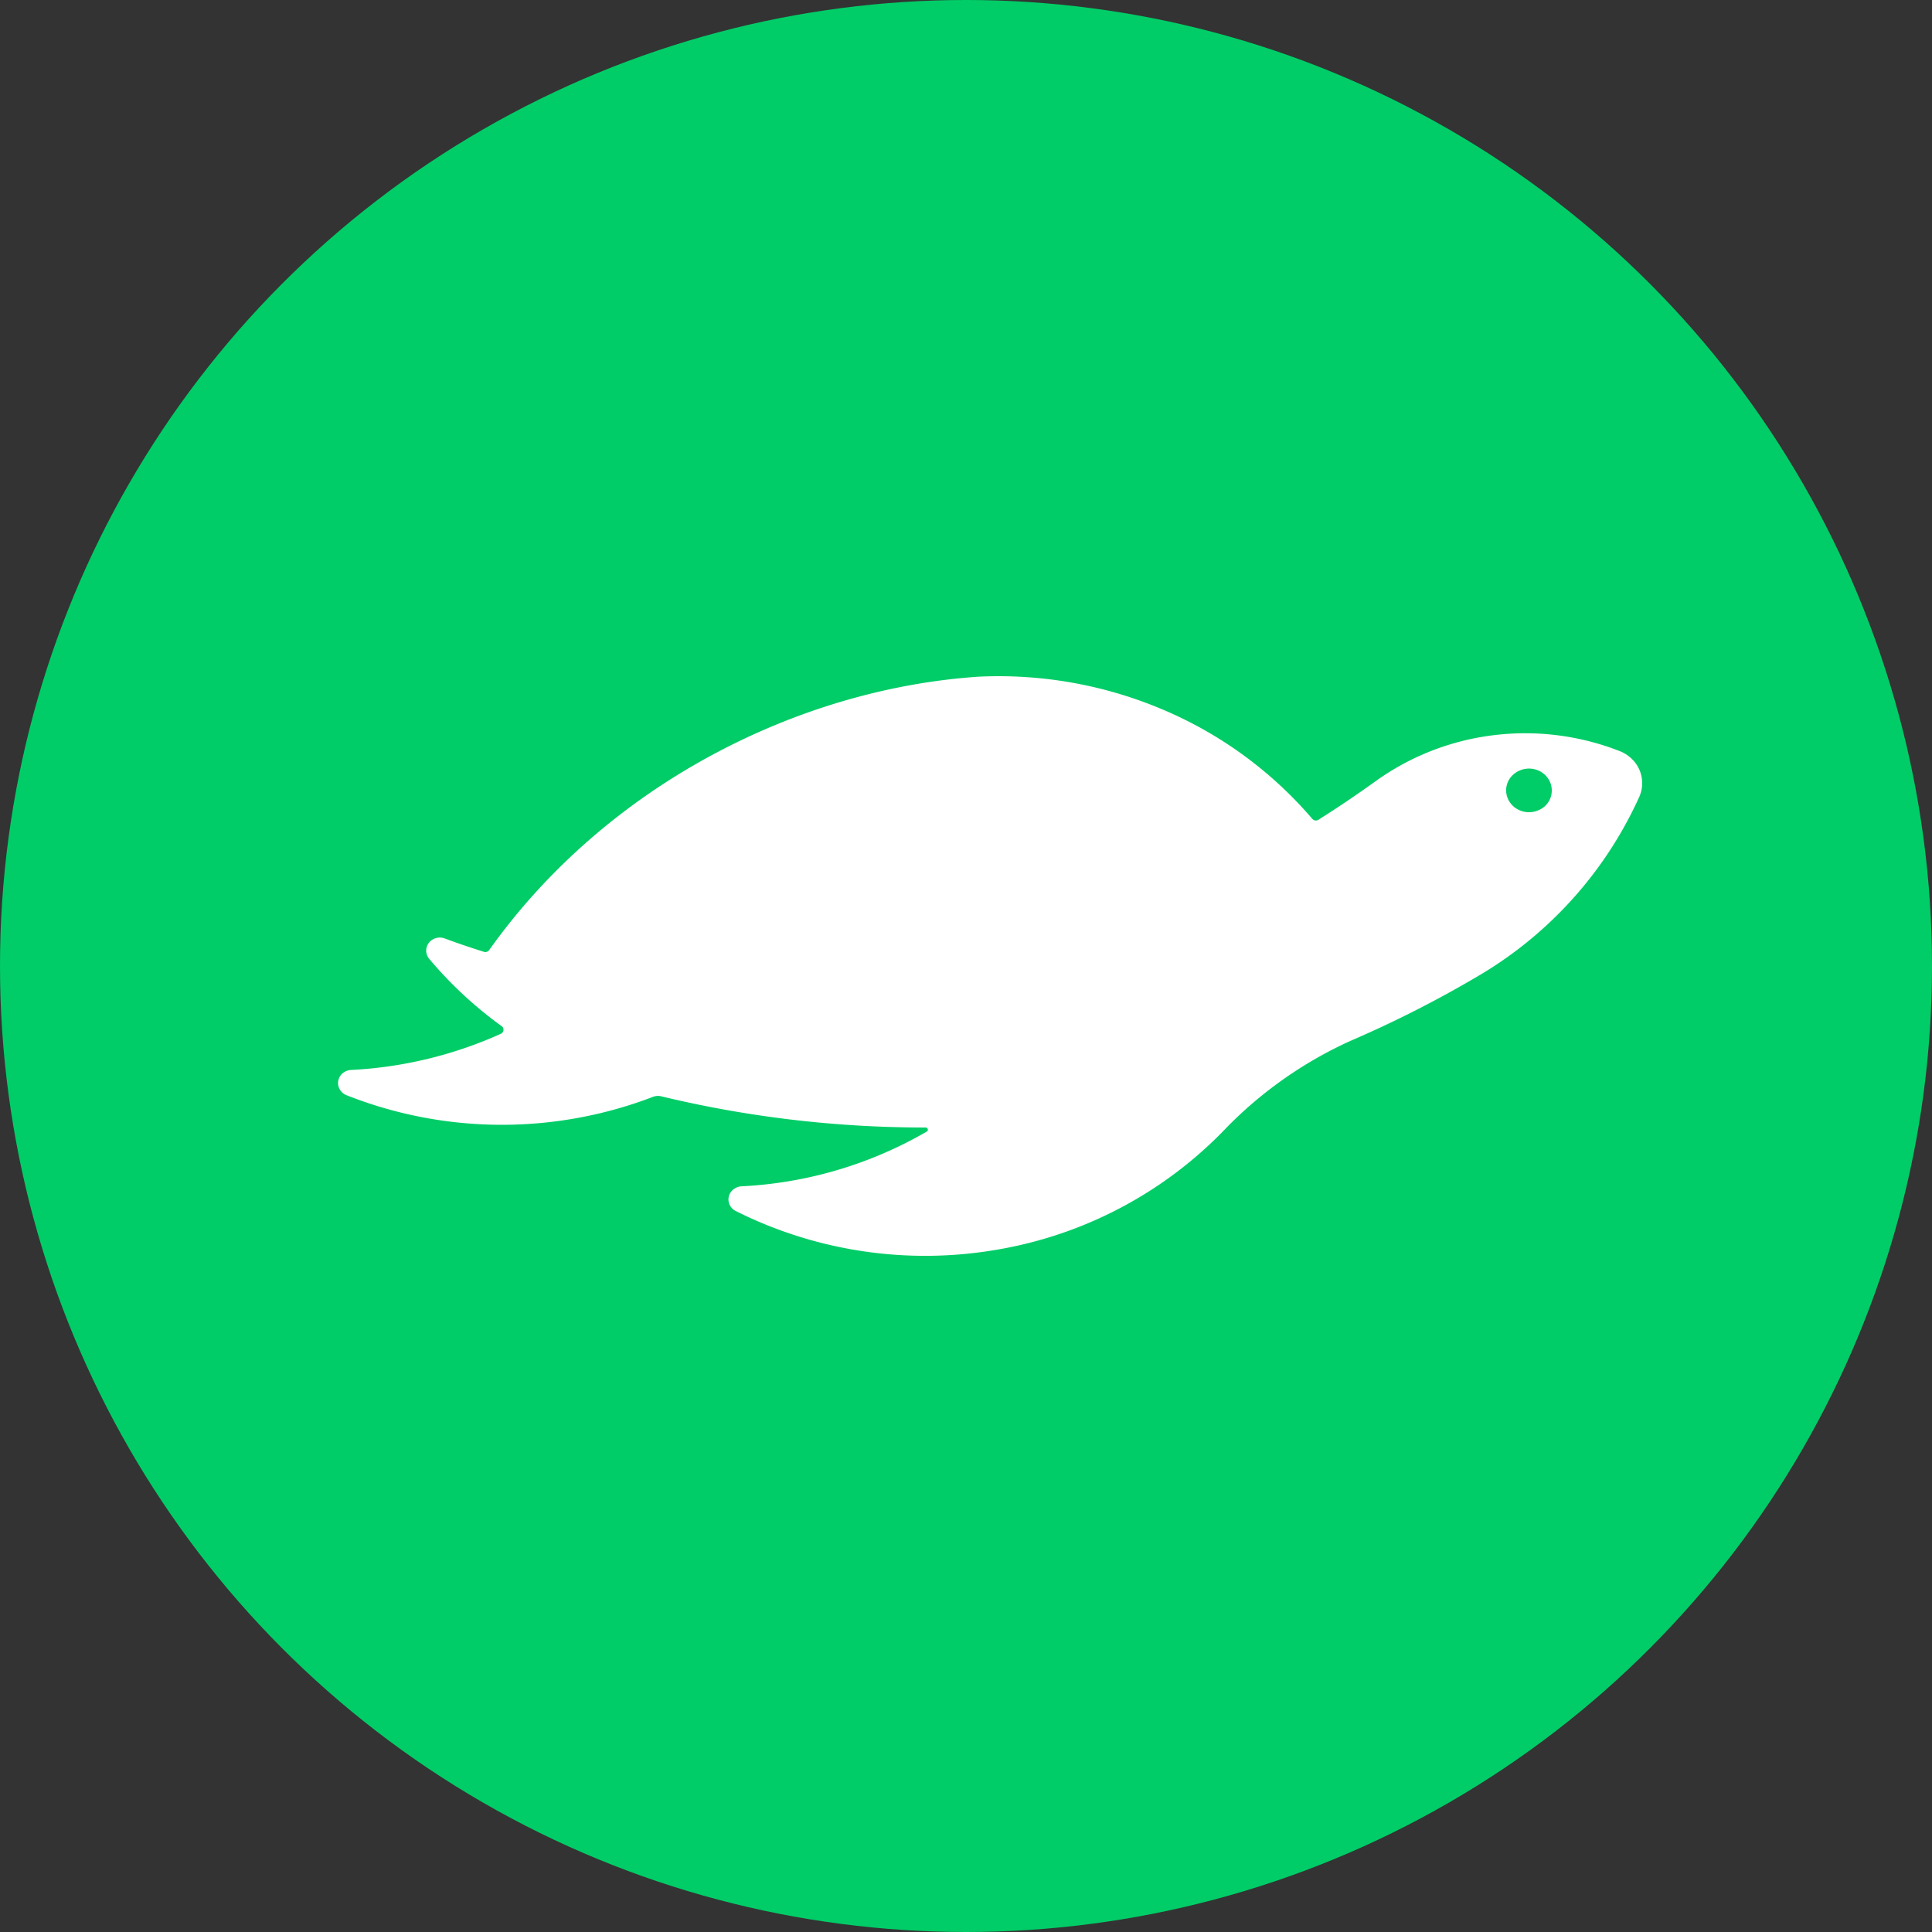
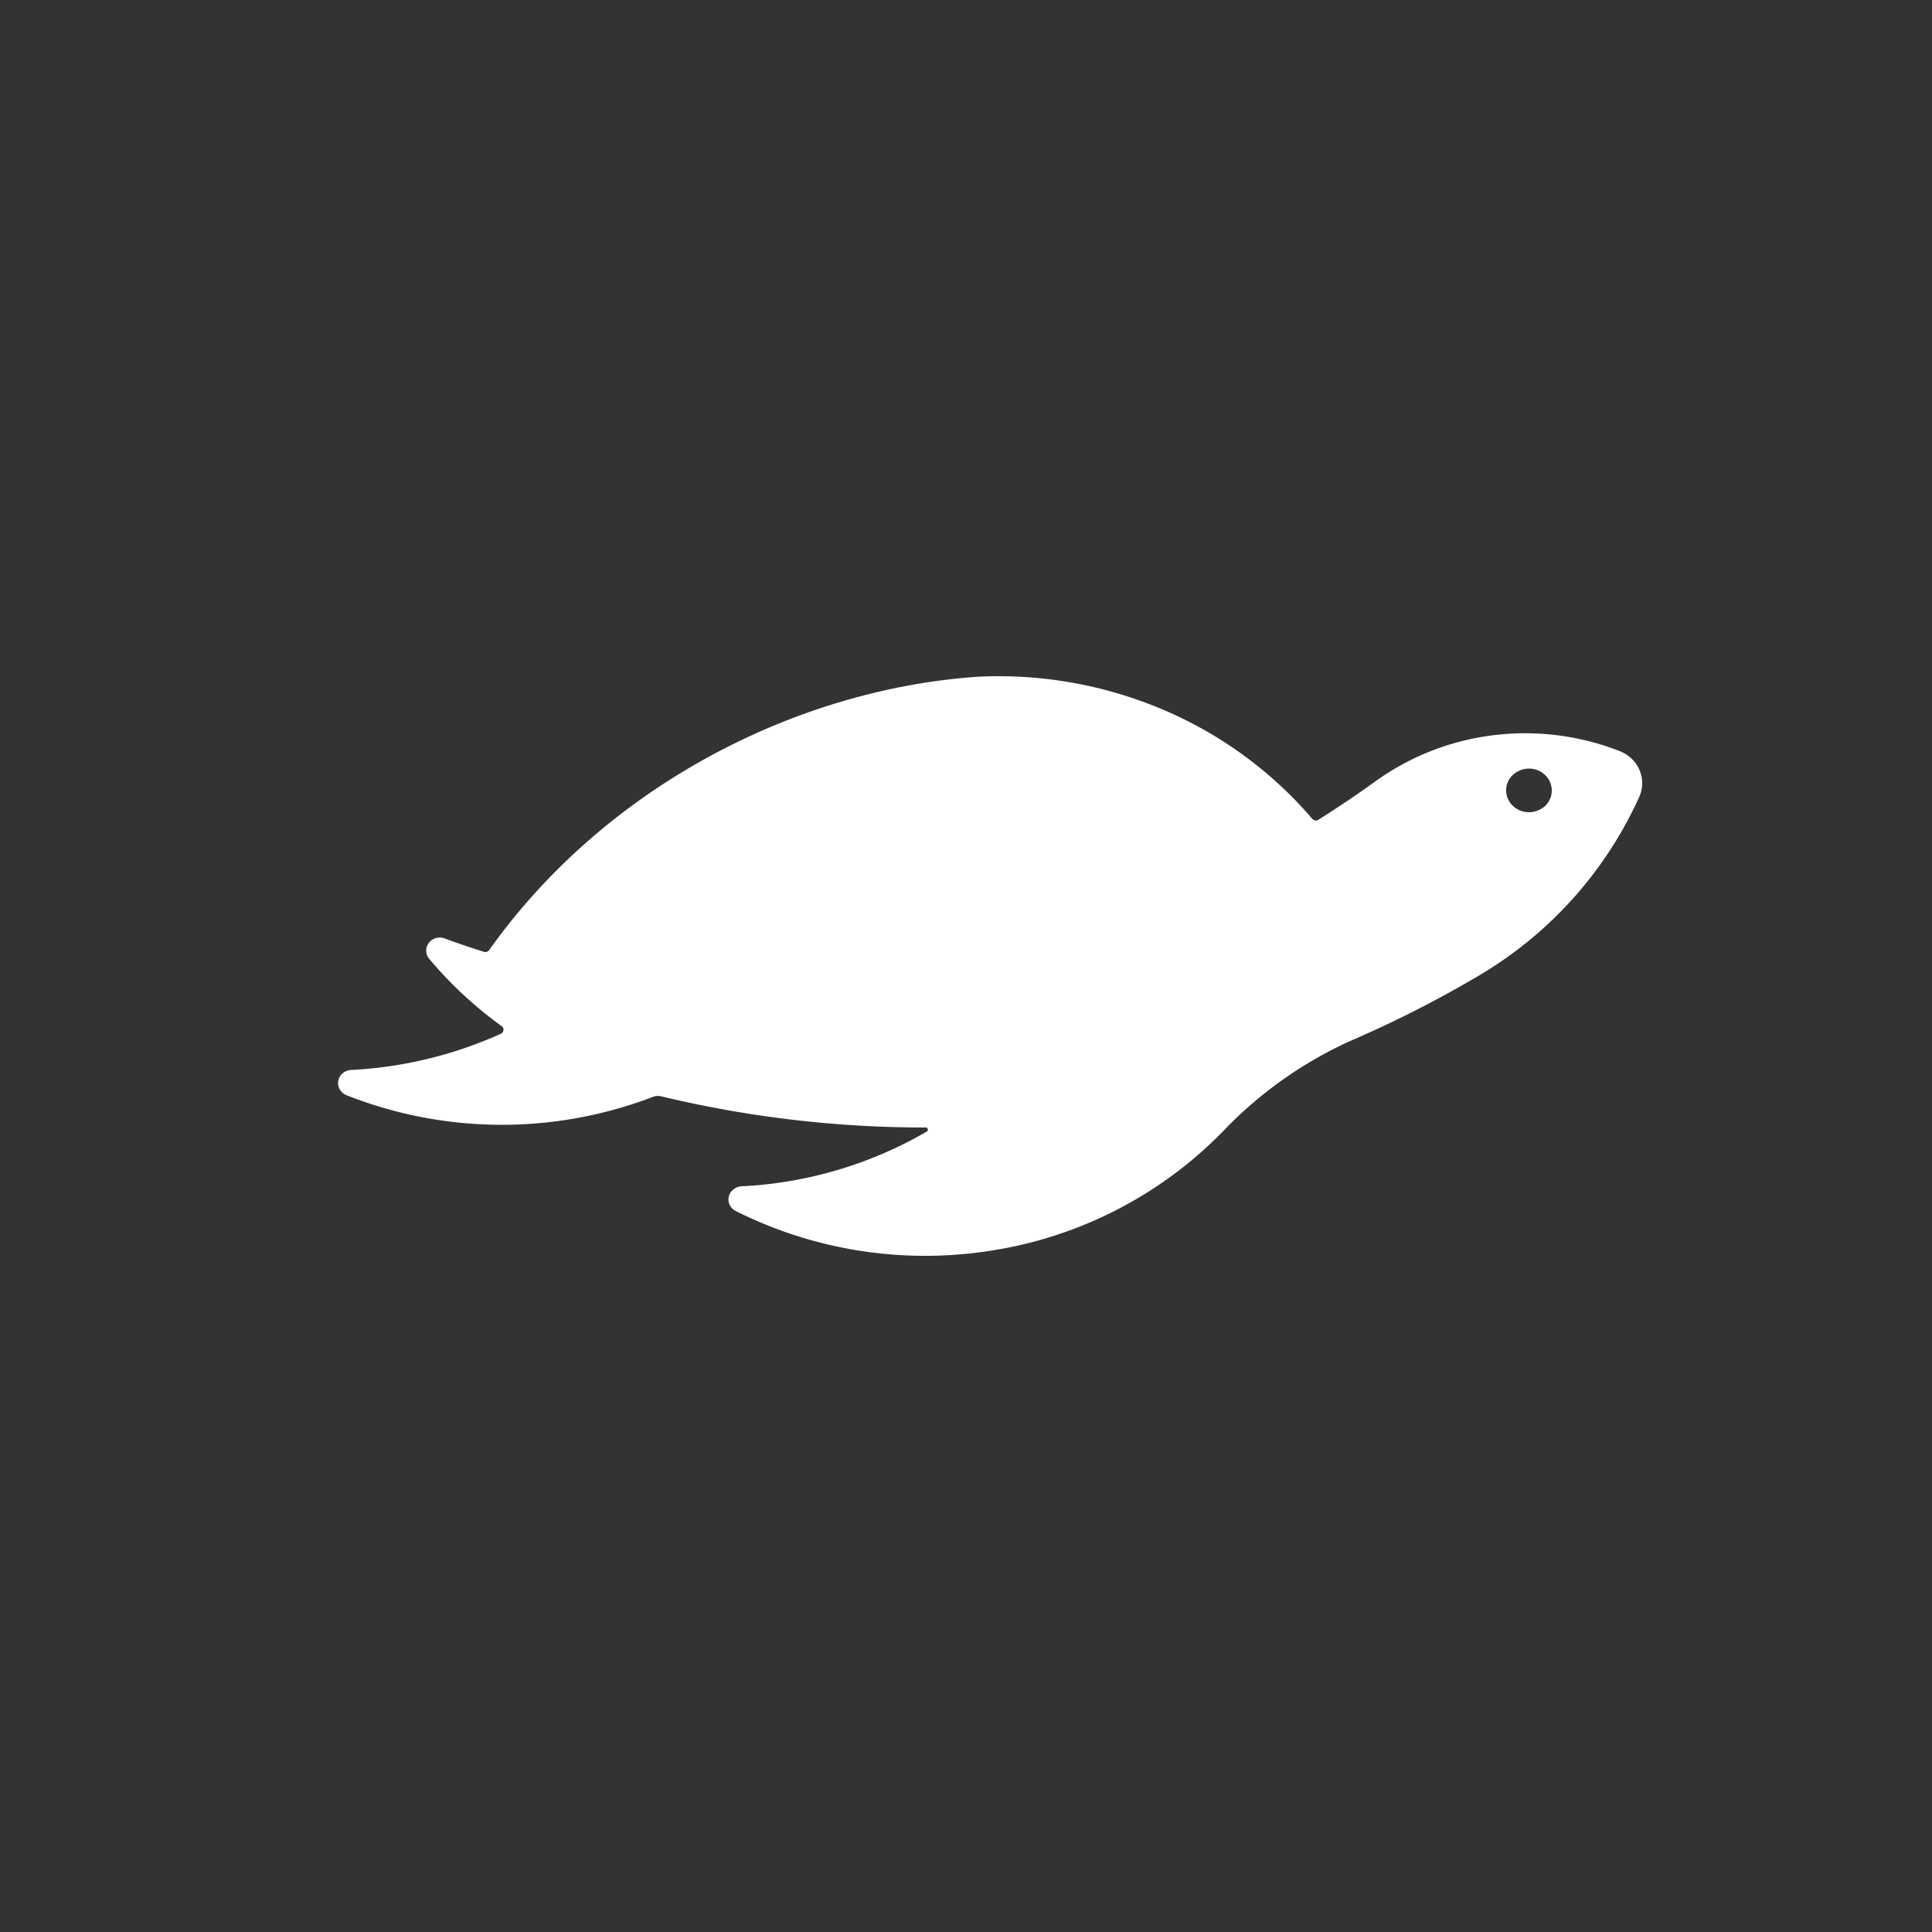
<svg xmlns="http://www.w3.org/2000/svg" width="32" height="32" fill="none">
  <rect width="100%" height="100%" fill="#333333" stroke="none" />
-   <circle cx="16" cy="16" r="16" fill="#00CD67" />
  <path d="M22.797 12.93c-.32.23-.64.447-.962.649a.077.077 0 0 1-.099-.016 6.685 6.685 0 0 0-2.471-1.808 6.967 6.967 0 0 0-3.057-.547c-3.011.203-6.174 1.81-8.107 4.53a.076.076 0 0 1-.038.027.079.079 0 0 1-.048 0c-.22-.069-.438-.143-.646-.22a.236.236 0 0 0-.146-.008.226.226 0 0 0-.12.08.21.21 0 0 0 .006.264c.35.418.754.793 1.201 1.116.01.008.019.018.024.03a.071.071 0 0 1-.008.07.077.077 0 0 1-.029.025 6.87 6.87 0 0 1-2.484.6.233.233 0 0 0-.138.055.21.21 0 0 0-.047.267.225.225 0 0 0 .111.096 7 7 0 0 0 5.075.028.227.227 0 0 1 .136-.01c1.433.345 2.903.518 4.38.517.008 0 .016.002.023.007a.036.036 0 0 1 .014.02.035.035 0 0 1-.001.023.037.037 0 0 1-.017.018 6.773 6.773 0 0 1-3.067.906.233.233 0 0 0-.135.052.21.21 0 0 0-.06.258.222.222 0 0 0 .101.1 6.999 6.999 0 0 0 4.323.64 6.82 6.82 0 0 0 3.82-2.038 6.806 6.806 0 0 1 2.035-1.42 18.745 18.745 0 0 0 2.169-1.106 6.592 6.592 0 0 0 2.615-2.933.558.558 0 0 0-.13-.64.605.605 0 0 0-.2-.124 4.286 4.286 0 0 0-2.079-.261 4.223 4.223 0 0 0-1.944.753Zm2.534.523a.39.39 0 0 1-.211-.058.366.366 0 0 1-.142-.16.347.347 0 0 1 .075-.395.393.393 0 0 1 .41-.085c.069.026.129.071.171.13a.352.352 0 0 1-.16.538.392.392 0 0 1-.143.03Z" fill="#fff" />
</svg>